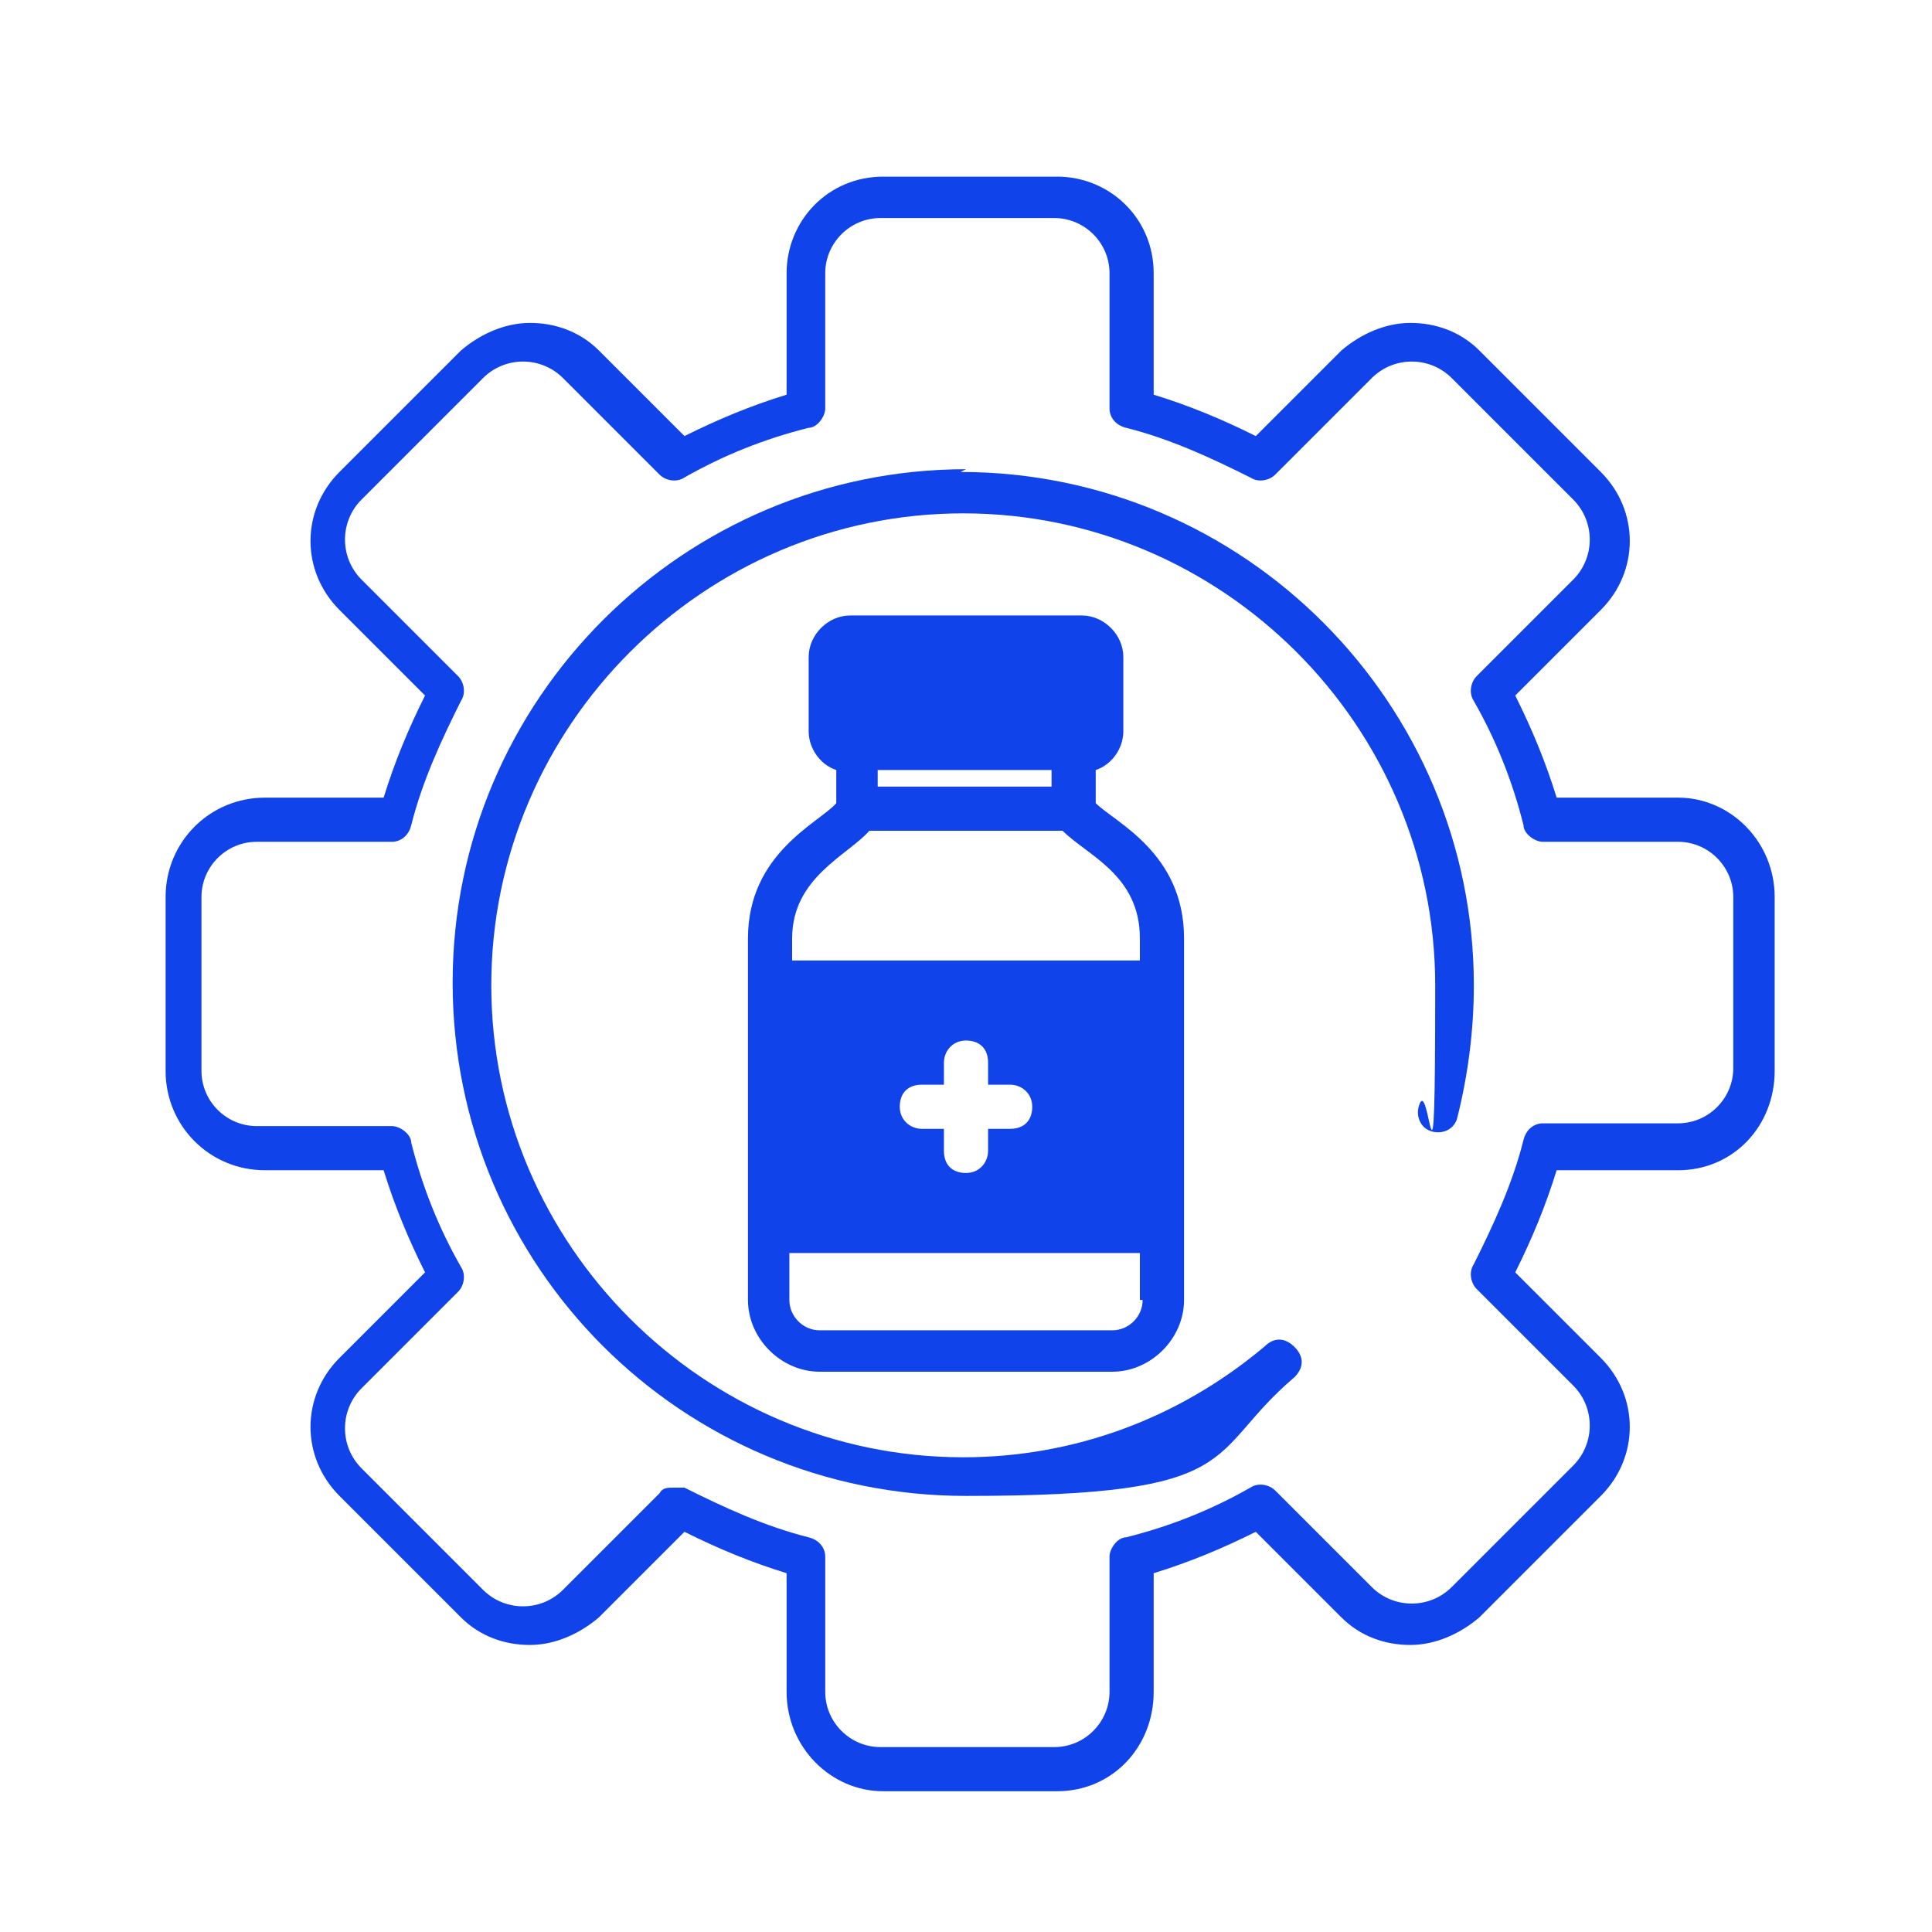
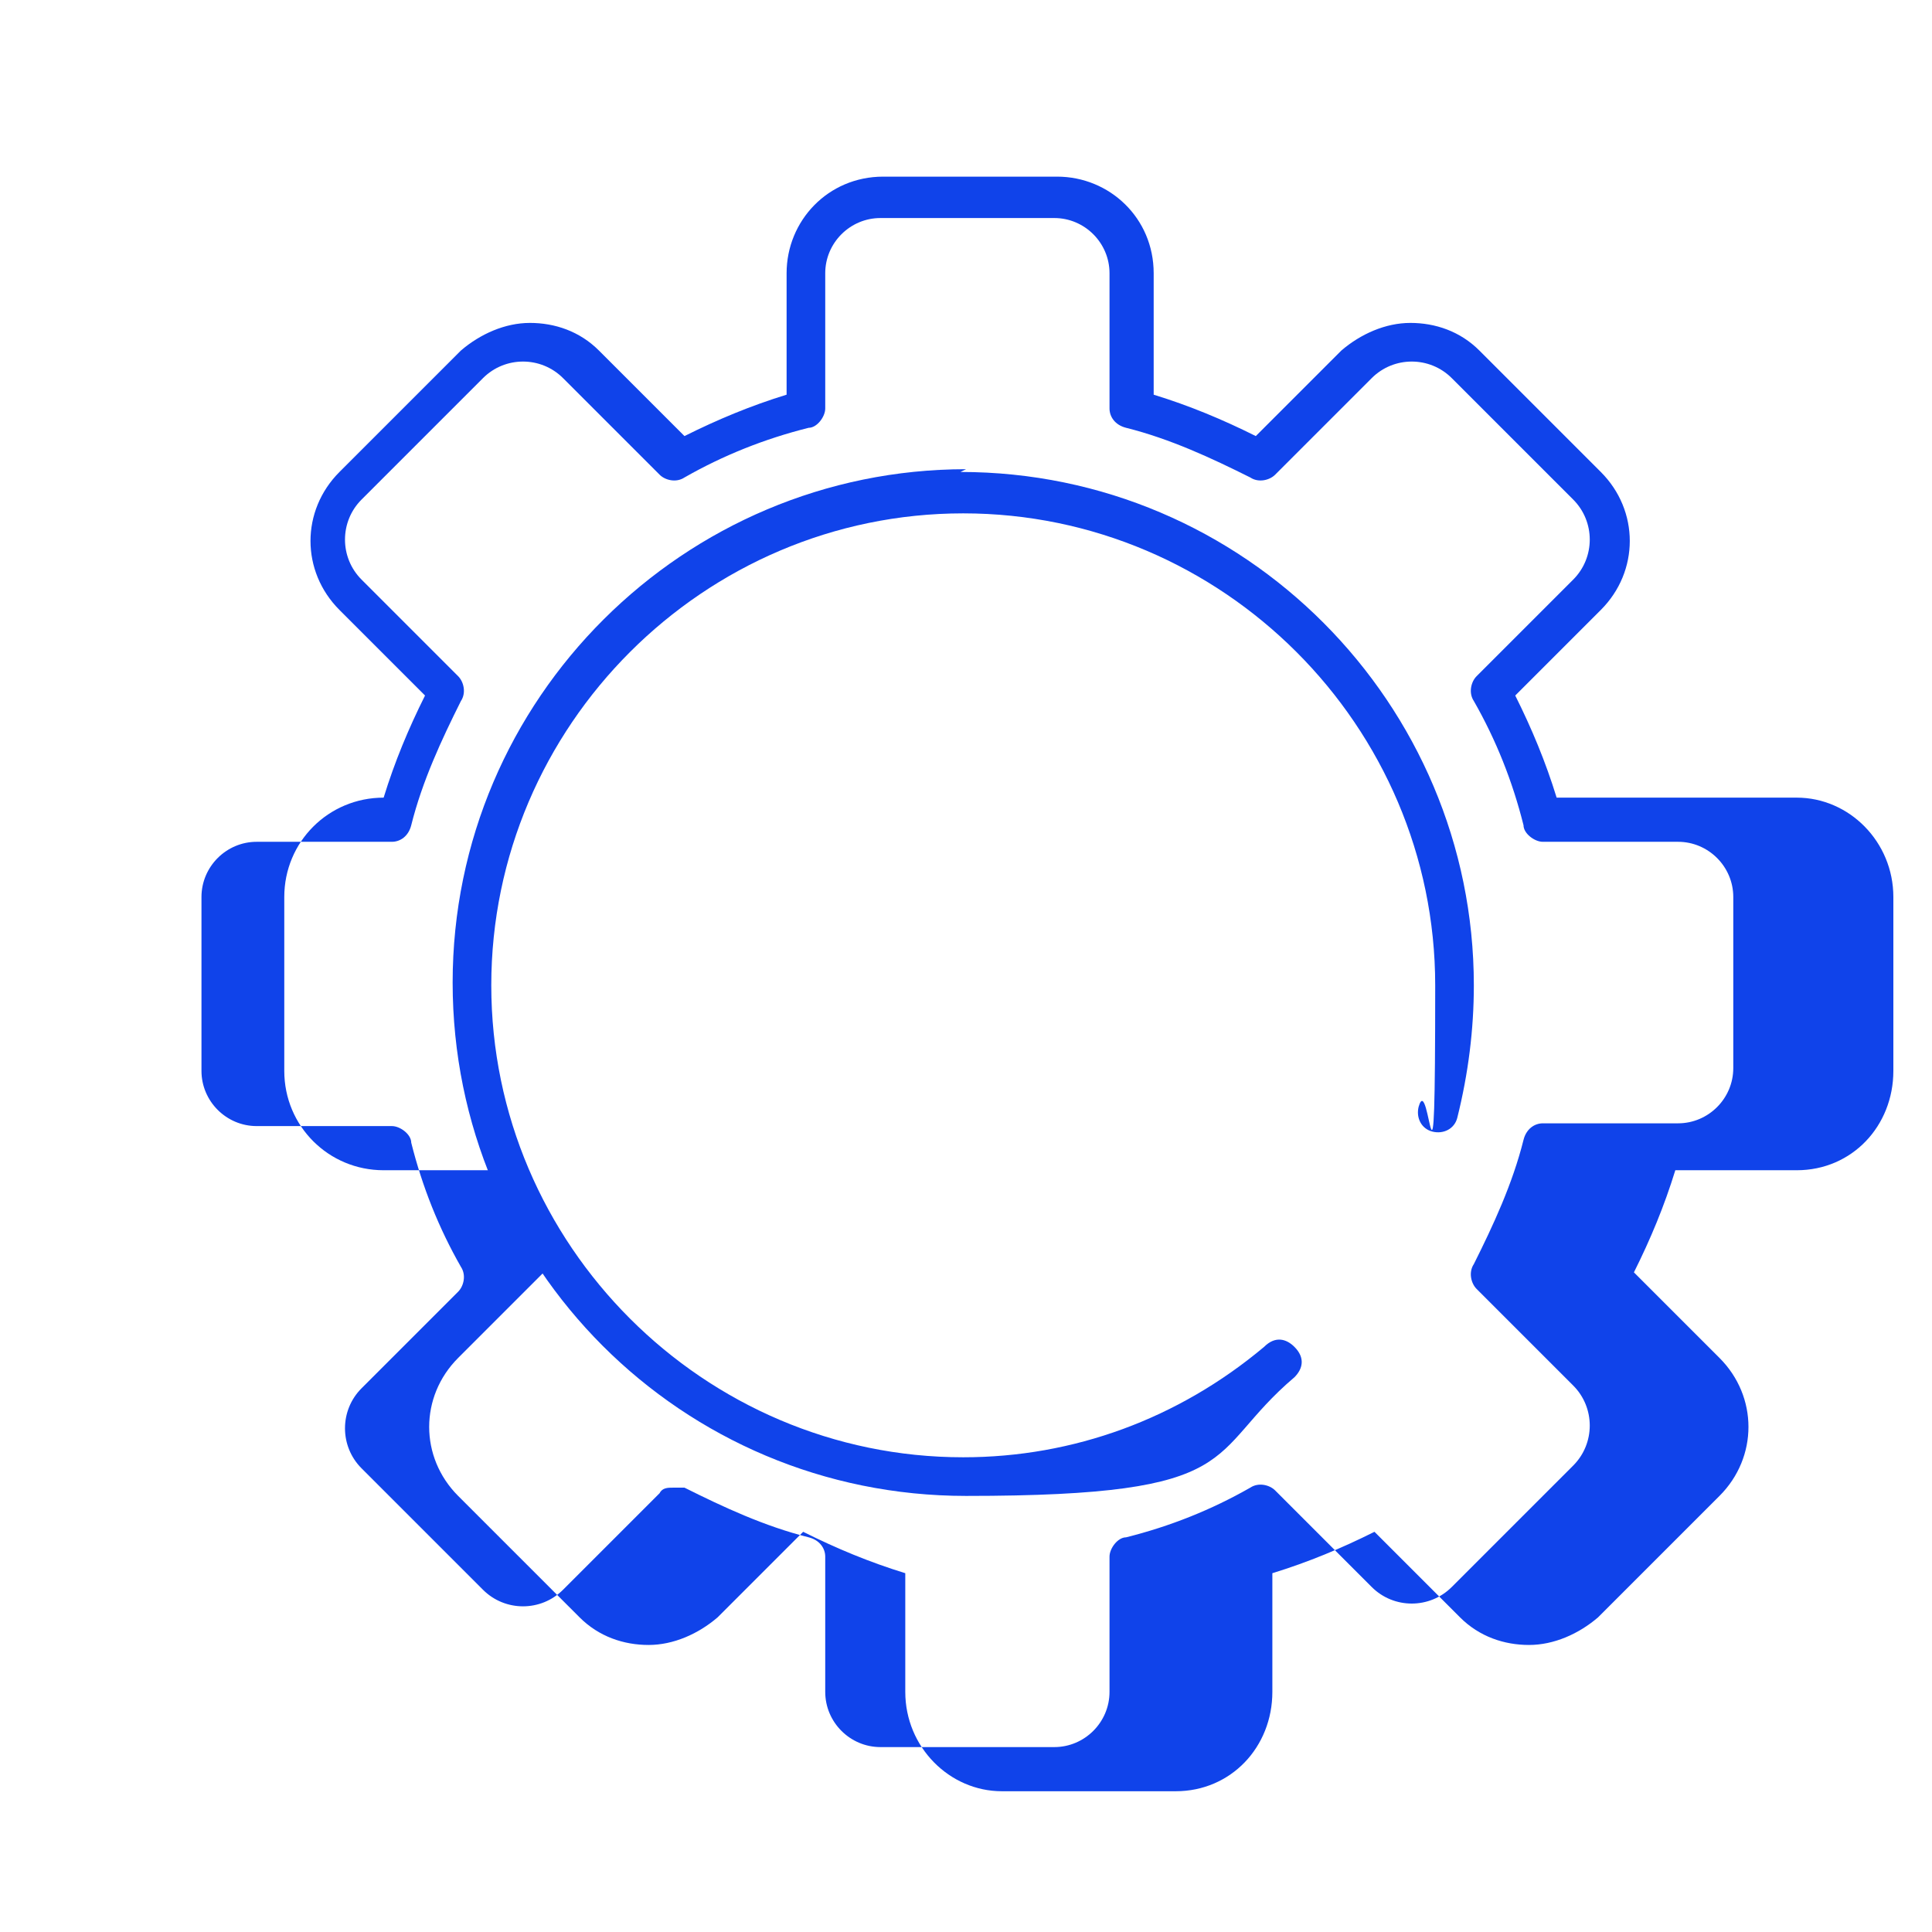
<svg xmlns="http://www.w3.org/2000/svg" id="Layer_1" width="70" height="70" viewBox="0 0 70 70">
  <defs>
    <style>.cls-1{fill:#1043ea;}</style>
  </defs>
  <g id="_15_Manufacturing">
-     <path class="cls-1" d="M60.8,28.9h-4.4c-.4-1.3-.9-2.5-1.5-3.7l3.1-3.1c1.4-1.4,1.4-3.6,0-5l-4.4-4.4c-.7-.7-1.6-1-2.5-1s-1.8.4-2.5,1l-3.1,3.1c-1.2-.6-2.4-1.1-3.7-1.5v-4.4c0-2-1.6-3.5-3.5-3.5h-6.3c-2,0-3.5,1.6-3.5,3.5v4.4c-1.3.4-2.5.9-3.7,1.5l-3.1-3.1c-.7-.7-1.6-1-2.5-1s-1.8.4-2.5,1l-4.4,4.4c-1.4,1.4-1.4,3.6,0,5l3.1,3.1c-.6,1.2-1.1,2.4-1.5,3.7h-4.3c-2,0-3.6,1.6-3.6,3.6v6.3c0,2,1.6,3.6,3.6,3.6h4.3c.4,1.3.9,2.5,1.5,3.7l-3.1,3.1c-1.4,1.4-1.4,3.6,0,5l4.4,4.4c.7.7,1.6,1,2.5,1s1.8-.4,2.5-1l3.1-3.1c1.2.6,2.4,1.1,3.7,1.5v4.3c0,2,1.6,3.6,3.5,3.6h6.3c2,0,3.5-1.6,3.5-3.6v-4.3c1.3-.4,2.5-.9,3.7-1.5l3.1,3.1c.7.7,1.6,1,2.5,1s1.8-.4,2.5-1l4.4-4.4c1.4-1.4,1.4-3.6,0-5l-3.1-3.1c.6-1.2,1.1-2.4,1.5-3.7h4.4c2,0,3.5-1.6,3.5-3.6v-6.3c0-2-1.6-3.6-3.5-3.6h0ZM62.8,38.7c0,1.1-.9,2-2,2h-4.9c-.3,0-.6.2-.7.6-.4,1.6-1.1,3.1-1.8,4.5-.2.3-.1.7.1.9l3.5,3.5c.8.8.8,2.1,0,2.9l-4.4,4.4c-.8.8-2.1.8-2.9,0l-3.5-3.5c-.2-.2-.6-.3-.9-.1-1.4.8-2.9,1.4-4.5,1.8-.3,0-.6.4-.6.7v4.9c0,1.1-.9,2-2,2h-6.3c-1.1,0-2-.9-2-2v-4.9c0-.3-.2-.6-.6-.7-1.6-.4-3.1-1.1-4.5-1.8-.1,0-.2,0-.4,0-.2,0-.4,0-.5.2l-3.5,3.5c-.8.8-2.1.8-2.9,0l-4.4-4.4c-.8-.8-.8-2.1,0-2.9l3.5-3.5c.2-.2.3-.6.1-.9-.8-1.4-1.4-2.9-1.8-4.5,0-.3-.4-.6-.7-.6h-4.9c-1.1,0-2-.9-2-2v-6.3c0-1.1.9-2,2-2h4.9c.3,0,.6-.2.7-.6.4-1.6,1.1-3.1,1.8-4.5.2-.3.1-.7-.1-.9l-3.5-3.5c-.8-.8-.8-2.1,0-2.9l4.4-4.4c.8-.8,2.1-.8,2.9,0l3.5,3.5c.2.2.6.3.9.1,1.4-.8,2.9-1.4,4.5-1.8.3,0,.6-.4.6-.7v-4.9c0-1.1.9-2,2-2h6.3c1.1,0,2,.9,2,2v4.9c0,.3.2.6.6.7,1.6.4,3.1,1.1,4.5,1.8.3.2.7.1.9-.1l3.5-3.5c.8-.8,2.1-.8,2.9,0l4.4,4.4c.8.8.8,2.1,0,2.9l-3.5,3.5c-.2.2-.3.6-.1.9.8,1.4,1.4,2.9,1.8,4.5,0,.3.4.6.7.6h4.9c1.1,0,2,.9,2,2v6.3Z" />
+     <path class="cls-1" d="M60.8,28.9h-4.4c-.4-1.3-.9-2.5-1.5-3.7l3.1-3.1c1.4-1.4,1.4-3.6,0-5l-4.4-4.4c-.7-.7-1.6-1-2.5-1s-1.8.4-2.5,1l-3.1,3.1c-1.2-.6-2.4-1.1-3.7-1.5v-4.4c0-2-1.6-3.5-3.5-3.5h-6.3c-2,0-3.5,1.6-3.5,3.5v4.4c-1.3.4-2.5.9-3.7,1.5l-3.1-3.1c-.7-.7-1.6-1-2.5-1s-1.8.4-2.5,1l-4.4,4.4c-1.4,1.4-1.4,3.6,0,5l3.1,3.1c-.6,1.2-1.1,2.4-1.5,3.7c-2,0-3.6,1.6-3.6,3.6v6.3c0,2,1.6,3.6,3.6,3.6h4.3c.4,1.3.9,2.5,1.5,3.7l-3.1,3.1c-1.4,1.4-1.4,3.6,0,5l4.4,4.4c.7.7,1.6,1,2.5,1s1.8-.4,2.5-1l3.1-3.1c1.2.6,2.4,1.1,3.7,1.5v4.3c0,2,1.6,3.6,3.5,3.6h6.3c2,0,3.5-1.6,3.5-3.6v-4.3c1.3-.4,2.5-.9,3.7-1.5l3.1,3.1c.7.7,1.6,1,2.5,1s1.8-.4,2.5-1l4.4-4.4c1.4-1.4,1.4-3.6,0-5l-3.1-3.1c.6-1.2,1.1-2.4,1.5-3.7h4.4c2,0,3.5-1.6,3.5-3.6v-6.3c0-2-1.6-3.6-3.5-3.6h0ZM62.8,38.7c0,1.1-.9,2-2,2h-4.9c-.3,0-.6.2-.7.6-.4,1.6-1.1,3.1-1.8,4.5-.2.3-.1.7.1.9l3.5,3.5c.8.8.8,2.1,0,2.9l-4.4,4.4c-.8.8-2.1.8-2.9,0l-3.5-3.5c-.2-.2-.6-.3-.9-.1-1.4.8-2.9,1.4-4.5,1.8-.3,0-.6.4-.6.7v4.9c0,1.1-.9,2-2,2h-6.3c-1.1,0-2-.9-2-2v-4.9c0-.3-.2-.6-.6-.7-1.6-.4-3.1-1.1-4.5-1.8-.1,0-.2,0-.4,0-.2,0-.4,0-.5.2l-3.5,3.5c-.8.8-2.1.8-2.9,0l-4.4-4.4c-.8-.8-.8-2.1,0-2.9l3.5-3.5c.2-.2.3-.6.1-.9-.8-1.4-1.4-2.9-1.8-4.5,0-.3-.4-.6-.7-.6h-4.9c-1.1,0-2-.9-2-2v-6.3c0-1.1.9-2,2-2h4.9c.3,0,.6-.2.7-.6.4-1.6,1.1-3.1,1.8-4.5.2-.3.1-.7-.1-.9l-3.5-3.5c-.8-.8-.8-2.1,0-2.9l4.4-4.4c.8-.8,2.1-.8,2.9,0l3.5,3.5c.2.2.6.3.9.1,1.4-.8,2.9-1.4,4.5-1.8.3,0,.6-.4.6-.7v-4.9c0-1.1.9-2,2-2h6.3c1.1,0,2,.9,2,2v4.9c0,.3.2.6.6.7,1.6.4,3.1,1.1,4.5,1.8.3.2.7.1.9-.1l3.5-3.5c.8-.8,2.1-.8,2.9,0l4.4,4.4c.8.8.8,2.1,0,2.9l-3.5,3.5c-.2.2-.3.6-.1.9.8,1.4,1.4,2.9,1.8,4.5,0,.3.4.6.7.6h4.9c1.1,0,2,.9,2,2v6.3Z" />
    <path class="cls-1" d="M35,17c-10.2,0-18.6,8.3-18.6,18.6s8.3,18.6,18.6,18.6,8.6-1.5,11.9-4.3c.3-.3.4-.7,0-1.1-.3-.3-.7-.4-1.1,0-3.1,2.6-6.9,4-10.9,4-9.4,0-17.1-7.7-17.1-17.1s7.7-17.1,17.1-17.1,17.1,7.7,17.1,17.1-.2,3-.6,4.4c-.1.4.1.8.5.9.4.1.8-.1.9-.5.4-1.6.6-3.2.6-4.8,0-10.2-8.3-18.6-18.6-18.6h0Z" />
-     <path class="cls-1" d="M39.7,29.1v-1.2c.6-.2,1-.8,1-1.4v-2.7c0-.8-.7-1.5-1.5-1.5h-8.4c-.8,0-1.5.7-1.5,1.5v2.7c0,.6.4,1.2,1,1.4v1.2c-.6.7-3.2,1.8-3.2,4.9v13.1c0,1.4,1.2,2.6,2.6,2.6h10.6c1.4,0,2.6-1.2,2.6-2.6v-13.1c0-3.1-2.5-4.2-3.2-4.9ZM31.8,27.9h6.3v.6h-6.3v-.6ZM41.4,47.1c0,.6-.5,1.1-1.1,1.1h-10.6c-.6,0-1.1-.5-1.1-1.1v-1.7h12.7v1.7h0ZM36.6,39.3c.4,0,.8.3.8.8s-.3.8-.8.8h-.8v.8c0,.4-.3.8-.8.8s-.8-.3-.8-.8v-.8h-.8c-.4,0-.8-.3-.8-.8s.3-.8.8-.8h.8v-.8c0-.4.3-.8.8-.8s.8.3.8.8v.8h.8ZM41.4,34.8h-12.7v-.8c0-2.2,2-3,2.8-3.9h7c.9.9,2.8,1.6,2.8,3.9v.8Z" />
  </g>
</svg>